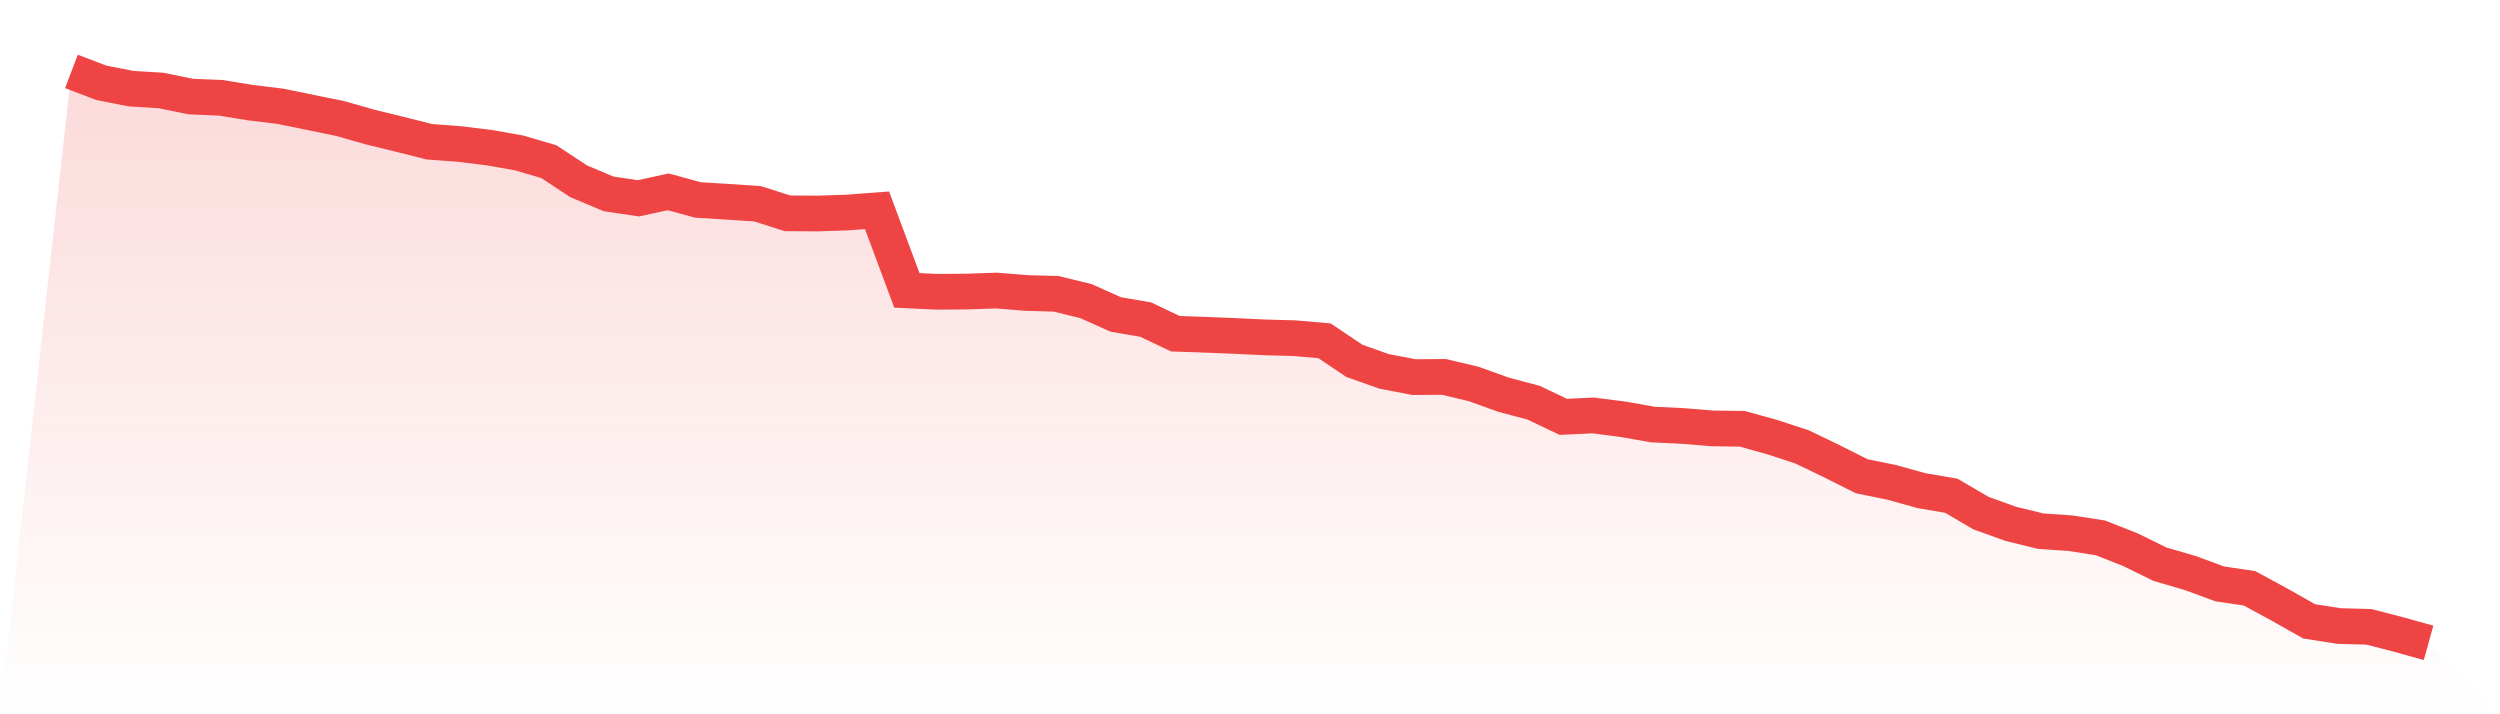
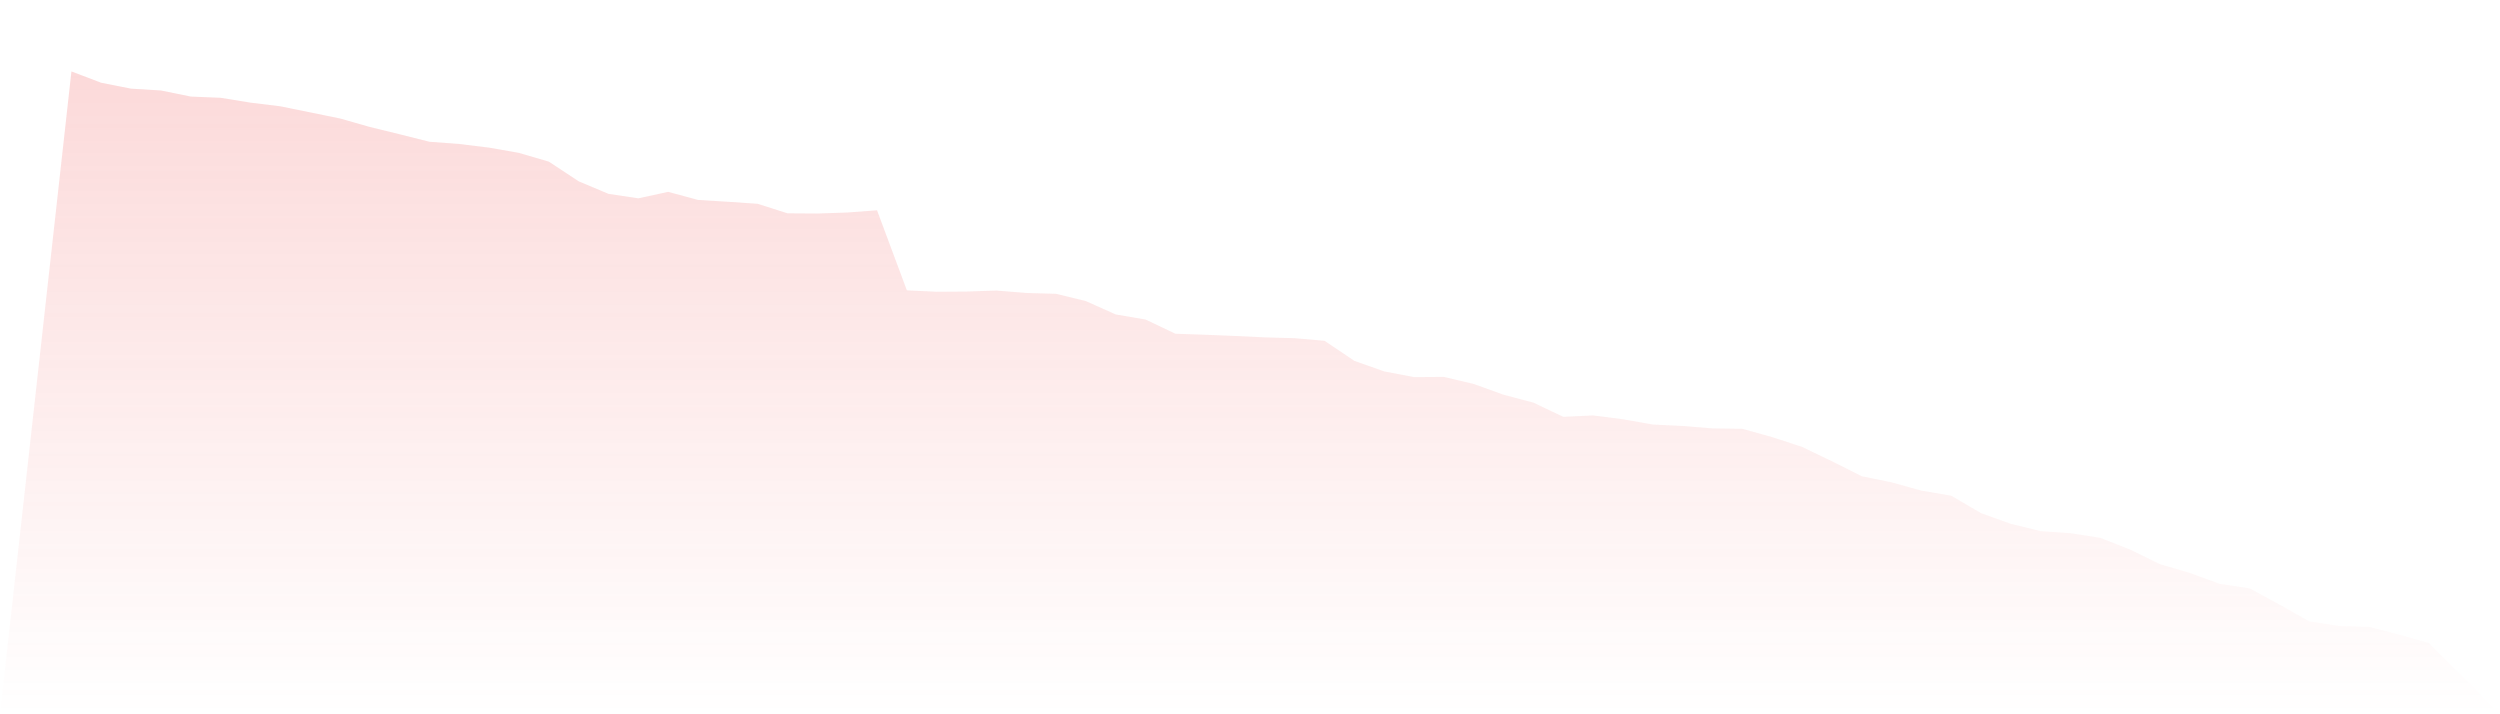
<svg xmlns="http://www.w3.org/2000/svg" viewBox="0 0 140 40">
  <defs>
    <linearGradient id="gradient" x1="0" x2="0" y1="0" y2="1">
      <stop offset="0%" stop-color="#ef4444" stop-opacity="0.2" />
      <stop offset="100%" stop-color="#ef4444" stop-opacity="0" />
    </linearGradient>
  </defs>
  <path d="M4,4 L4,4 L5.671,4.636 L7.342,4.965 L9.013,5.067 L10.684,5.408 L12.354,5.476 L14.025,5.748 L15.696,5.952 L17.367,6.293 L19.038,6.634 L20.709,7.11 L22.38,7.519 L24.051,7.939 L25.722,8.064 L27.392,8.268 L29.063,8.563 L30.734,9.051 L32.405,10.153 L34.076,10.856 L35.747,11.106 L37.418,10.743 L39.089,11.197 L40.759,11.299 L42.43,11.413 L44.101,11.946 L45.772,11.957 L47.443,11.901 L49.114,11.776 L50.785,16.26 L52.456,16.339 L54.127,16.328 L55.797,16.271 L57.468,16.407 L59.139,16.453 L60.81,16.861 L62.481,17.61 L64.152,17.894 L65.823,18.689 L67.494,18.746 L69.165,18.814 L70.835,18.893 L72.506,18.939 L74.177,19.086 L75.848,20.21 L77.519,20.8 L79.19,21.118 L80.861,21.107 L82.532,21.504 L84.203,22.106 L85.873,22.548 L87.544,23.343 L89.215,23.264 L90.886,23.479 L92.557,23.774 L94.228,23.854 L95.899,23.99 L97.57,24.013 L99.24,24.478 L100.911,25.023 L102.582,25.829 L104.253,26.669 L105.924,27.01 L107.595,27.475 L109.266,27.759 L110.937,28.735 L112.608,29.337 L114.278,29.745 L115.949,29.859 L117.62,30.12 L119.291,30.778 L120.962,31.596 L122.633,32.084 L124.304,32.697 L125.975,32.946 L127.646,33.855 L129.316,34.797 L130.987,35.058 L132.658,35.103 L134.329,35.535 L136,36 L140,40 L0,40 z" fill="url(#gradient)" />
-   <path d="M4,4 L4,4 L5.671,4.636 L7.342,4.965 L9.013,5.067 L10.684,5.408 L12.354,5.476 L14.025,5.748 L15.696,5.952 L17.367,6.293 L19.038,6.634 L20.709,7.11 L22.38,7.519 L24.051,7.939 L25.722,8.064 L27.392,8.268 L29.063,8.563 L30.734,9.051 L32.405,10.153 L34.076,10.856 L35.747,11.106 L37.418,10.743 L39.089,11.197 L40.759,11.299 L42.43,11.413 L44.101,11.946 L45.772,11.957 L47.443,11.901 L49.114,11.776 L50.785,16.26 L52.456,16.339 L54.127,16.328 L55.797,16.271 L57.468,16.407 L59.139,16.453 L60.81,16.861 L62.481,17.61 L64.152,17.894 L65.823,18.689 L67.494,18.746 L69.165,18.814 L70.835,18.893 L72.506,18.939 L74.177,19.086 L75.848,20.21 L77.519,20.8 L79.19,21.118 L80.861,21.107 L82.532,21.504 L84.203,22.106 L85.873,22.548 L87.544,23.343 L89.215,23.264 L90.886,23.479 L92.557,23.774 L94.228,23.854 L95.899,23.99 L97.57,24.013 L99.24,24.478 L100.911,25.023 L102.582,25.829 L104.253,26.669 L105.924,27.01 L107.595,27.475 L109.266,27.759 L110.937,28.735 L112.608,29.337 L114.278,29.745 L115.949,29.859 L117.62,30.12 L119.291,30.778 L120.962,31.596 L122.633,32.084 L124.304,32.697 L125.975,32.946 L127.646,33.855 L129.316,34.797 L130.987,35.058 L132.658,35.103 L134.329,35.535 L136,36" fill="none" stroke="#ef4444" stroke-width="2" />
</svg>